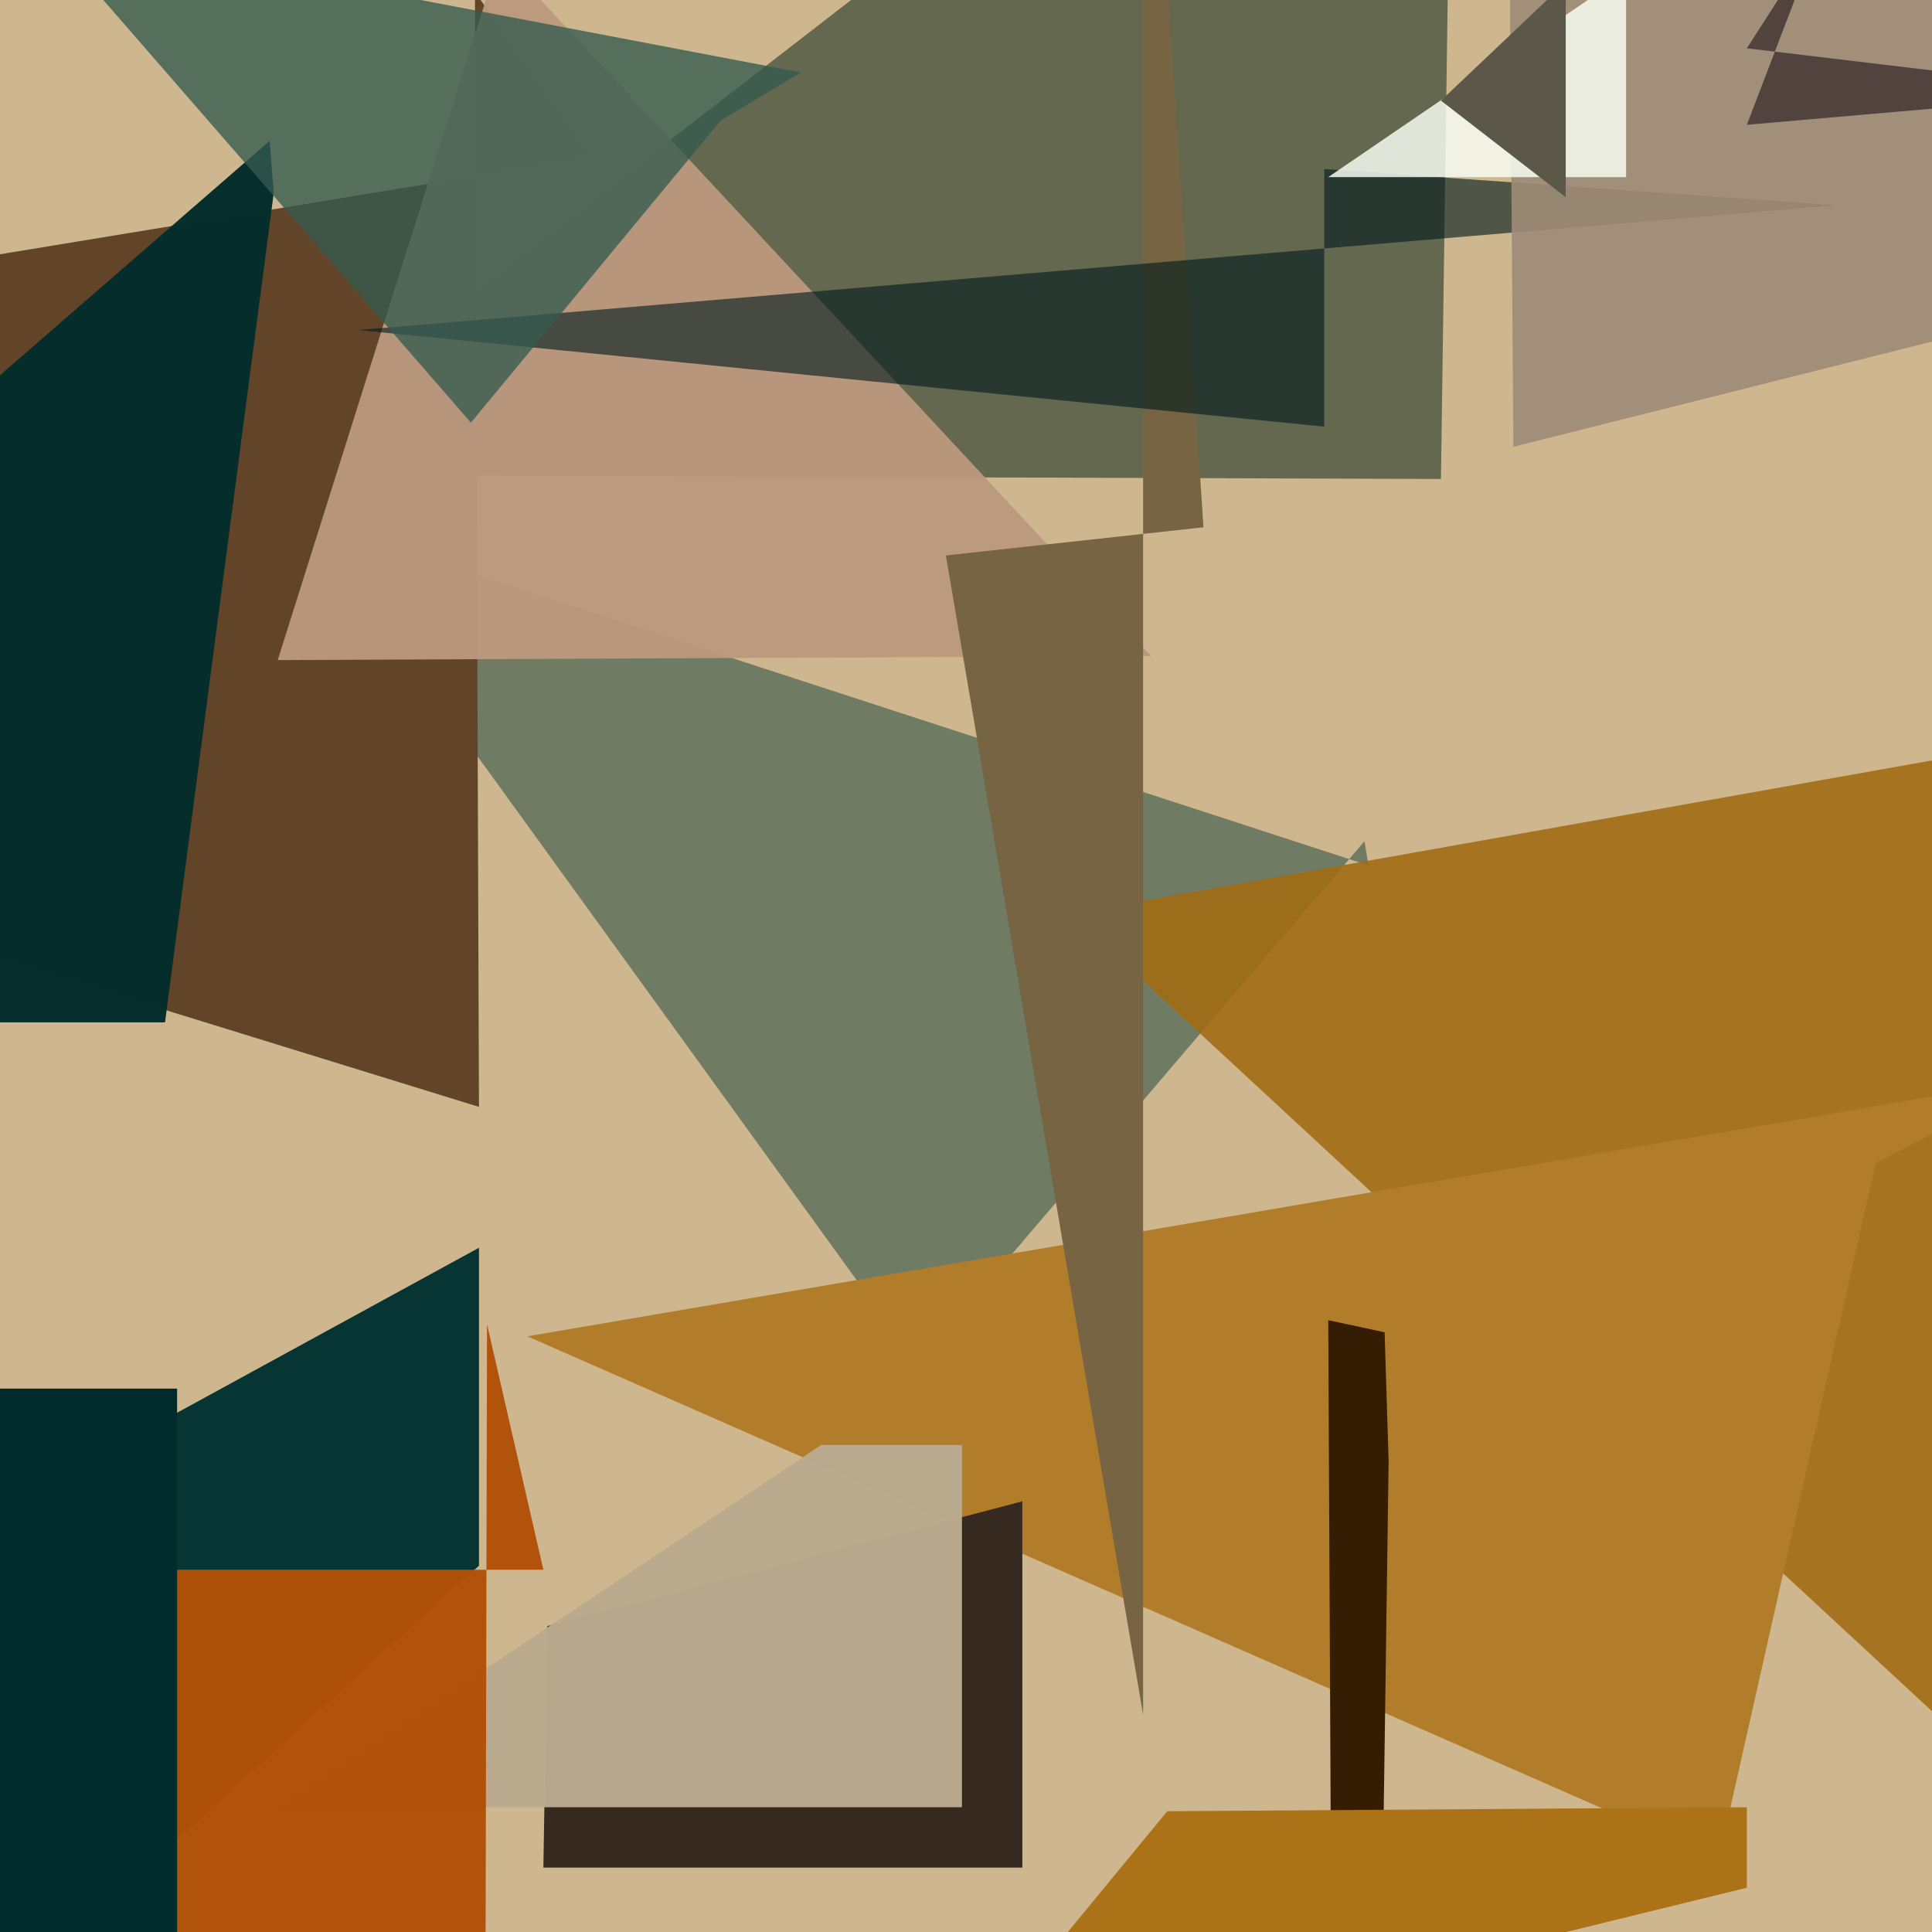
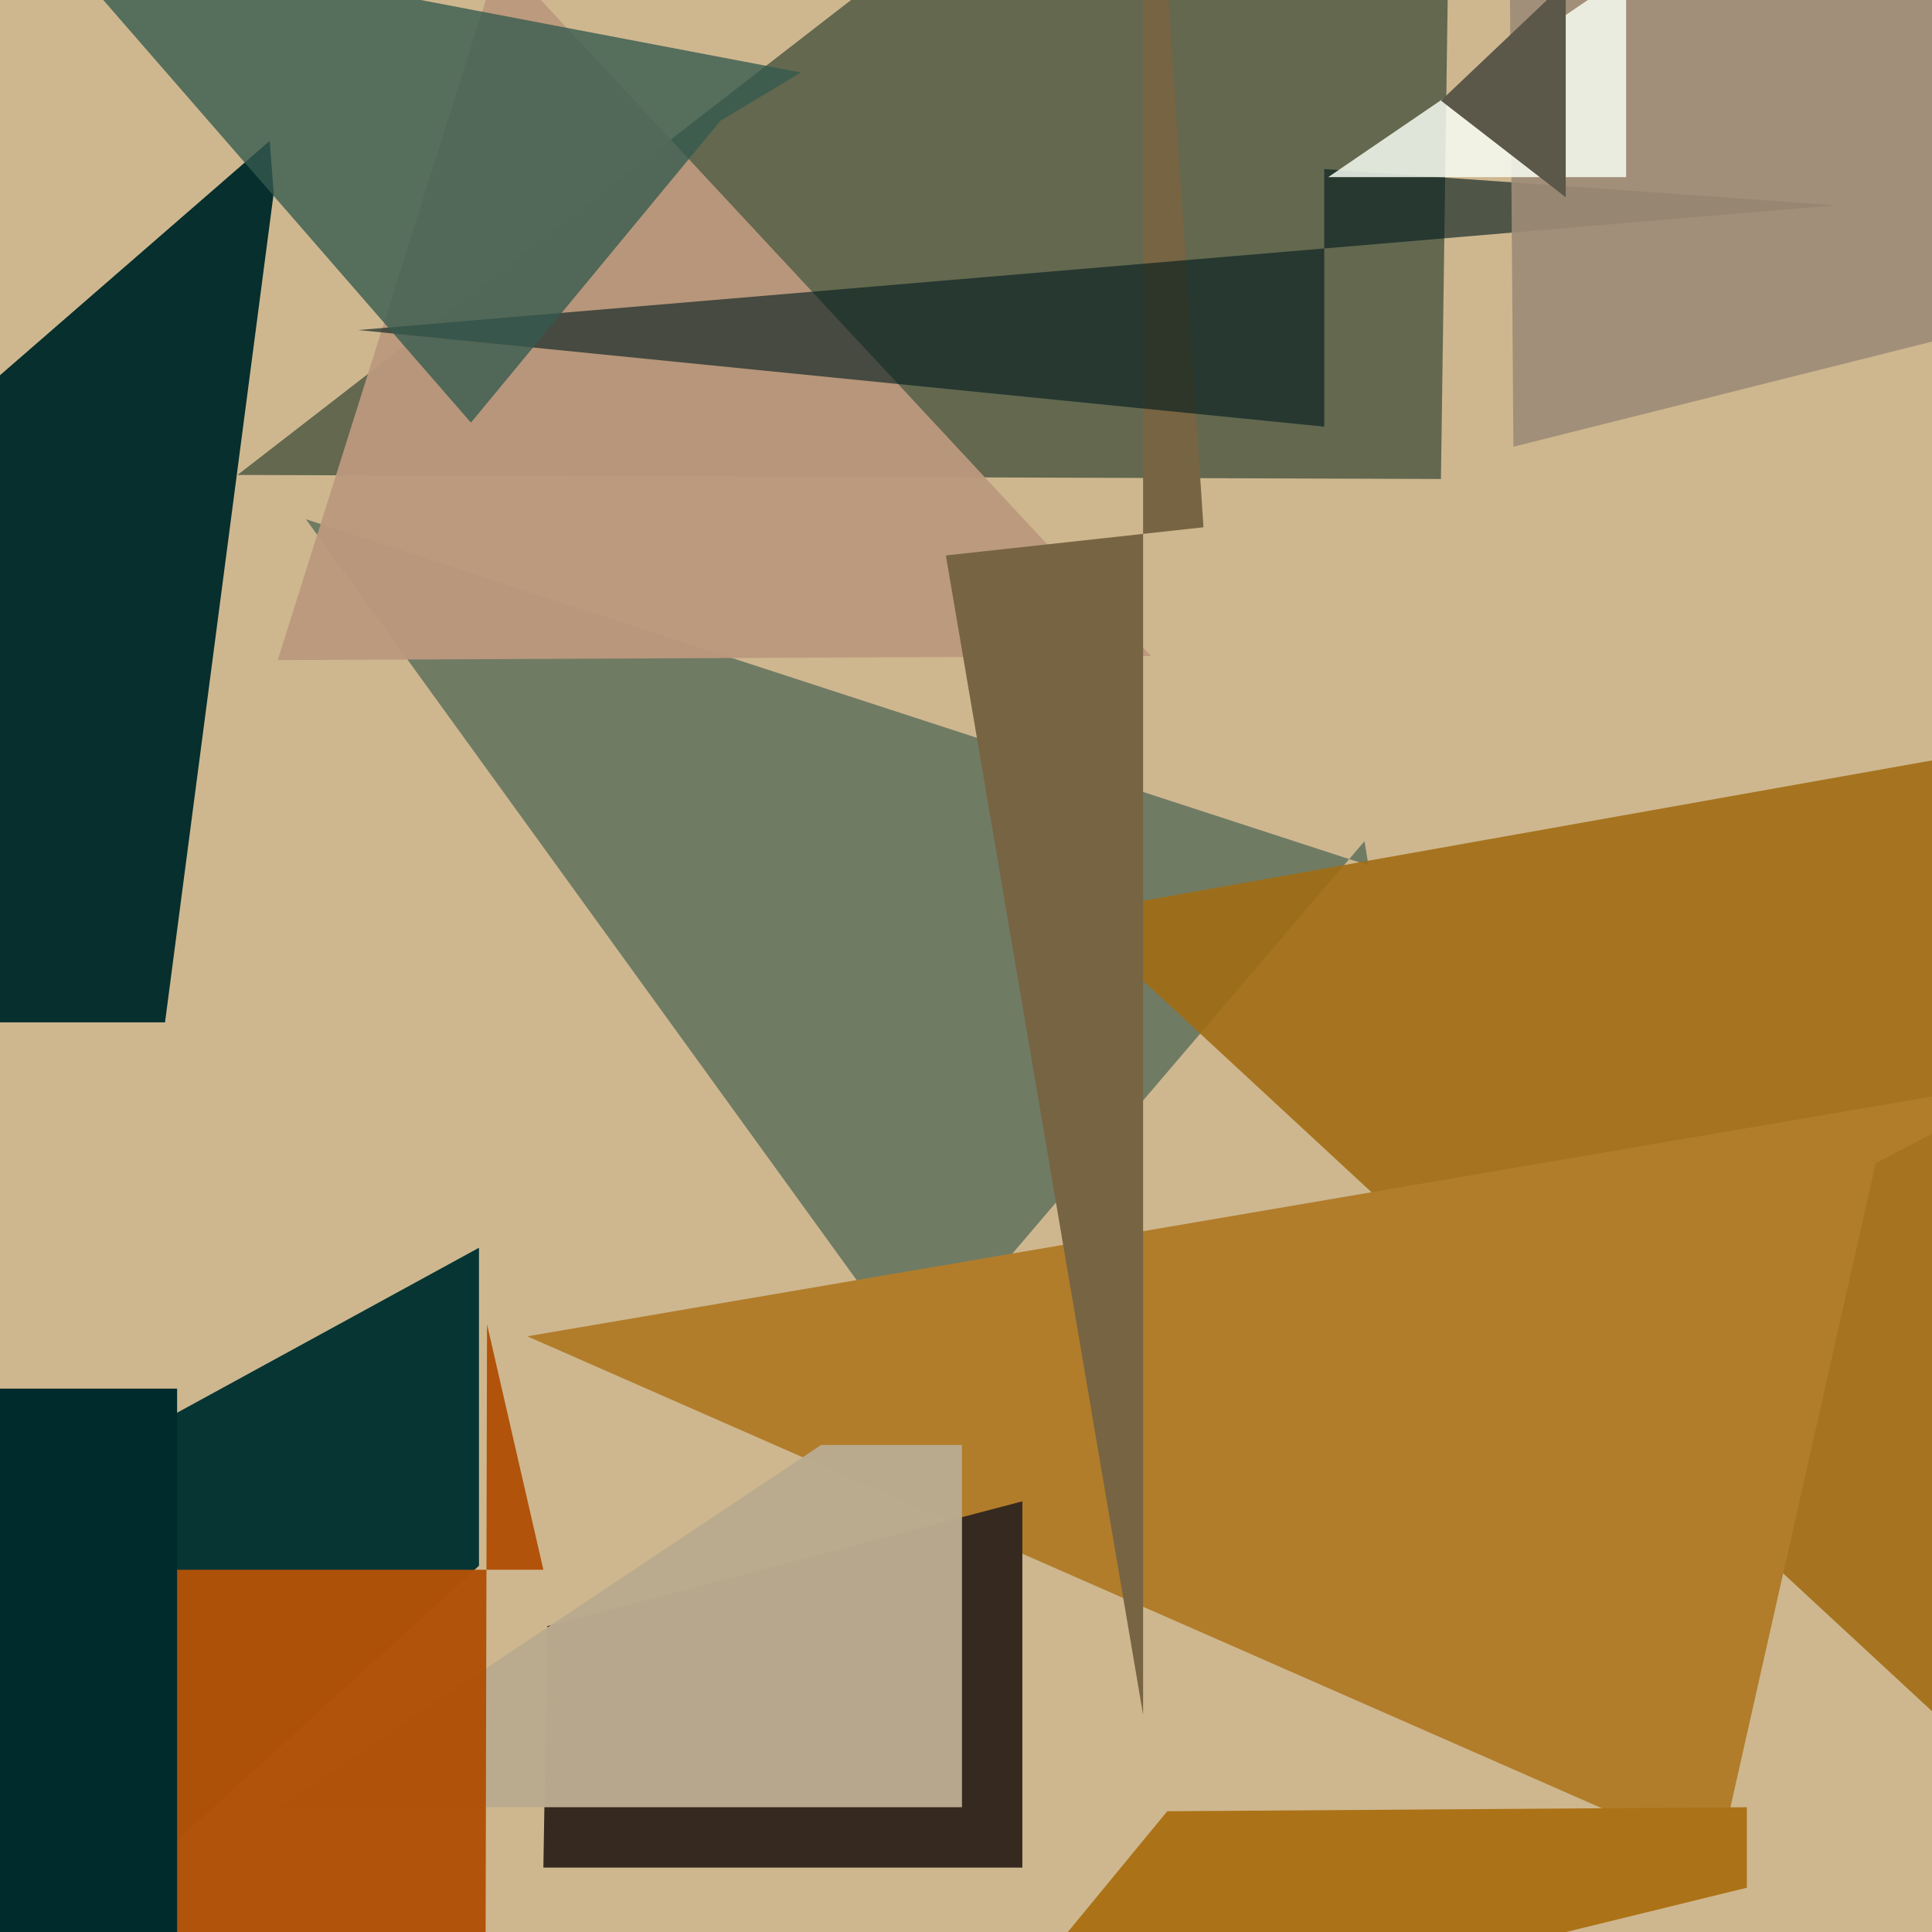
<svg xmlns="http://www.w3.org/2000/svg" width="480px" height="480px">
  <rect width="480" height="480" fill="rgb(206,183,143)" />
  <polygon points="42,459 -53,404 119,310 119,389" fill="rgba(6,53,52,1.0)" />
  <polygon points="358,119 59,118 475,-204 362,-166" fill="rgba(99,104,79,1.0)" />
  <polygon points="228,339 76,129 340,215 339,209" fill="rgba(112,123,100,1.0)" />
  <polygon points="509,452 266,227 547,177 852,226" fill="rgba(161,109,20,0.894)" />
-   <polygon points="119,275 -370,124 147,39 118,-2" fill="rgba(98,68,41,1.0)" />
  <polygon points="286,163 69,164 127,-20 126,-9" fill="rgba(187,153,125,0.957)" />
  <polygon points="41,254 -185,254 67,35 68,48" fill="rgba(4,45,44,0.984)" />
  <polygon points="427,462 131,332 506,268 466,289" fill="rgba(177,125,43,1.0)" />
  <polygon points="284,426 235,138 299,131 284,-96" fill="rgba(119,100,66,1.0)" />
  <polygon points="135,464 136,404 254,373 254,464" fill="rgba(54,41,31,1.0)" />
  <polygon points="329,106 89,82 456,51 329,42" fill="rgba(0,27,28,0.616)" />
  <polygon points="239,449 69,449 204,359 239,359" fill="rgba(185,170,143,0.98)" />
  <polygon points="120,760 -307,390 135,390 121,329" fill="rgba(176,81,8,0.98)" />
  <polygon points="579,60 376,111 372,-416 498,-114" fill="rgba(157,138,119,0.91)" />
-   <polygon points="526,23 434,31 452,-16 434,12" fill="rgba(83,67,63,1.0)" />
  <polygon points="44,824 -31,401 -34,345 44,345" fill="rgba(0,43,44,1.0)" />
  <polygon points="404,44 330,44 415,-14 404,-73" fill="rgba(249,253,244,0.835)" />
  <polygon points="389,49 358,25 397,-12 389,-56" fill="rgba(91,87,73,1.0)" />
-   <polygon points="334,1148 330,328 344,331 345,363" fill="rgba(52,29,3,1.0)" />
  <polygon points="117,105 10,-18 199,18 179,30" fill="rgba(53,90,78,0.78)" />
  <polygon points="234,518 290,450 434,449 434,469" fill="rgba(172,114,23,1.0)" />
</svg>